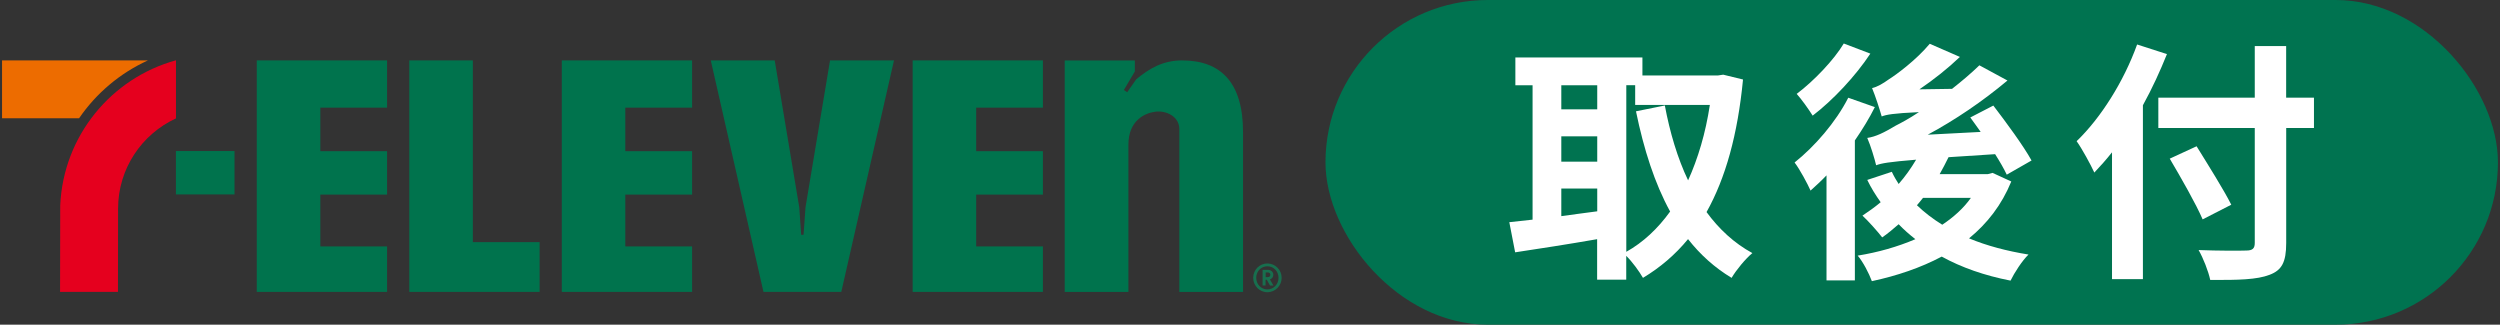
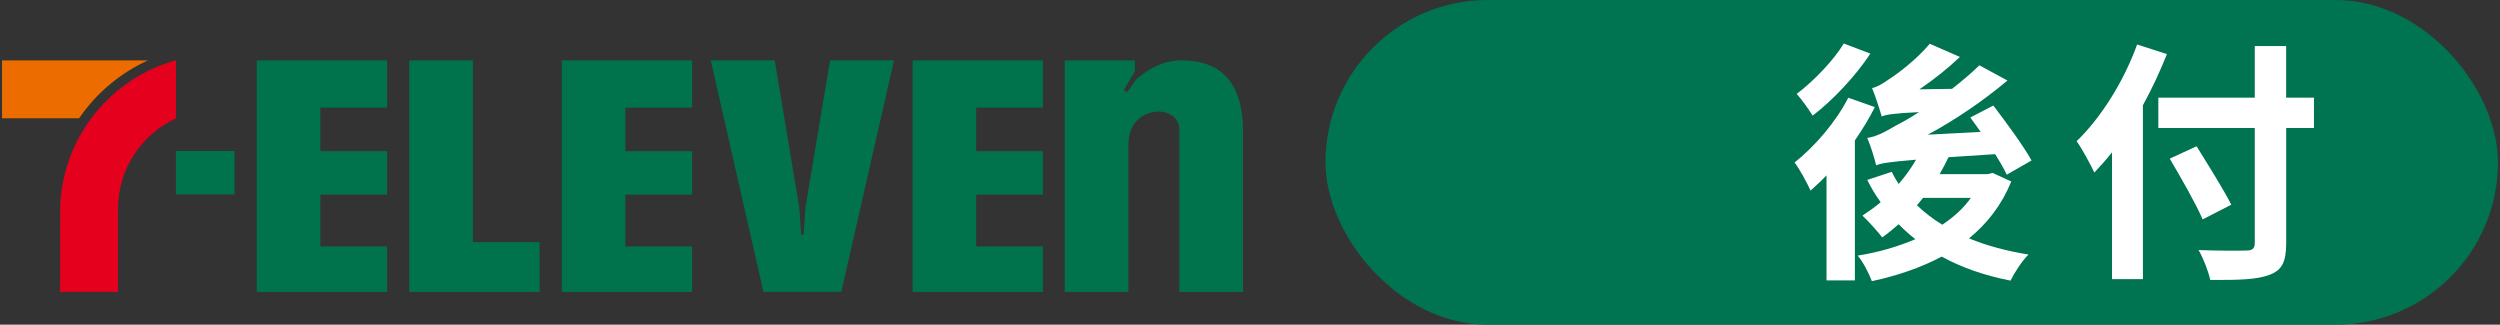
<svg xmlns="http://www.w3.org/2000/svg" id="_圖層_1" data-name="圖層 1" viewBox="0 0 462 60">
  <rect x="0" y="0" width="462" height="60" fill="#333333" stroke="none" />
  <g>
    <g>
      <path d="M27.34,11.16H.38v10.7h14.23c3.17-4.63,7.57-8.35,12.73-10.7Z" style="fill: #ed6c00;" />
      <path d="M11.13,37.95l-.03,15.99h10.7l.02-15.44c.03-7.38,4.41-13.73,10.7-16.62v-10.74c-11.94,3.28-20.82,13.96-21.39,26.81Z" style="fill: #e5001e;" />
    </g>
    <rect x="32.51" y="27.91" width="10.83" height="8.02" style="fill: #00734d;" />
    <g>
      <path d="M218.47,11.16c-3.63,0-6.18,1.57-8.5,3.5l-1.67,2.39-.61-.42,2.03-3.43v-2.03h-12.96v42.78h11.77v-27.23c0-4.41,2.97-5.82,4.99-6.08,1.94-.25,4.42.83,4.42,3.24v30.07h11.77v-29.58c0-9.14-4.14-13.2-11.24-13.2" style="fill: #00734d;" />
      <polygon points="87.38 44.75 99.72 44.75 99.72 53.94 75.64 53.94 75.64 11.16 87.38 11.16 87.38 44.75" style="fill: #00734d;" />
      <polygon points="47.45 53.94 71.53 53.94 71.53 45.54 59.2 45.54 59.2 35.96 71.53 35.96 71.53 27.94 59.2 27.94 59.2 19.89 71.53 19.89 71.53 11.16 47.45 11.16 47.45 53.94" style="fill: #00734d;" />
      <polygon points="103.82 53.94 127.9 53.94 127.9 45.54 115.56 45.54 115.56 35.96 127.9 35.96 127.9 27.94 115.56 27.94 115.56 19.89 127.9 19.89 127.9 11.16 103.82 11.16 103.82 53.94" style="fill: #00734d;" />
      <polygon points="168.66 53.94 192.73 53.94 192.73 45.54 180.4 45.54 180.4 35.96 192.73 35.96 192.73 27.94 180.4 27.94 180.4 19.89 192.73 19.89 192.73 11.16 168.66 11.16 168.66 53.94" style="fill: #00734d;" />
      <polygon points="153.39 11.16 153.39 11.16 153.39 11.18 148.86 38.29 148.53 42.95 148.49 43.39 148.06 43.39 148.03 42.95 147.7 38.29 143.17 11.18 143.17 11.16 131.35 11.16 141.09 53.94 155.47 53.94 165.21 11.16 153.39 11.16" style="fill: #00734d;" />
    </g>
-     <path d="M234.21,48.69c1.46,0,2.64,1.19,2.64,2.65s-1.18,2.66-2.64,2.66-2.62-1.2-2.62-2.66,1.16-2.65,2.62-2.65ZM234.21,53.48c1.15,0,2.06-.93,2.06-2.14s-.91-2.13-2.06-2.13-2.06.92-2.06,2.13.91,2.14,2.06,2.14ZM233.88,52.76h-.55v-2.89h1c.56,0,.98.4.98.91,0,.4-.26.73-.63.86l.65,1.13h-.63l-.6-1.08h-.22v1.08ZM234.26,51.21c.32,0,.5-.16.5-.42,0-.28-.18-.44-.5-.44h-.37v.86h.37Z" style="fill: #176f4e;" />
  </g>
  <g>
    <rect x="244.95" y="0" width="216.67" height="60" rx="30" ry="30" style="fill: #007350;" />
    <g>
-       <path d="M322.11,14.68c-.98,10.2-3.23,18.24-6.74,24.51,2.29,3.13,5.1,5.75,8.47,7.58-1.26,1.03-2.99,3.13-3.84,4.58-3.18-1.92-5.8-4.3-8.05-7.16-2.39,2.9-5.14,5.24-8.33,7.16-.7-1.22-1.96-2.95-3.09-4.07v4.4h-5.38v-7.48c-5.38.94-10.85,1.78-15.15,2.43l-1.08-5.57c1.26-.14,2.71-.28,4.3-.47V15.76h-3.18v-5.14h23.48v3.32h13.99l.94-.14,3.65.89ZM288.53,15.76v4.44h6.64v-4.44h-6.64ZM288.53,29.88h6.64v-4.68h-6.64v4.68ZM288.53,39.94c2.15-.28,4.4-.61,6.64-.89v-4.21h-6.64v5.1ZM300.55,46.53c3.09-1.73,5.8-4.26,8.09-7.44-2.85-5.19-4.86-11.46-6.31-18.52l5.33-1.08c.94,5,2.34,9.73,4.3,13.84,1.82-4.02,3.23-8.7,4.02-13.94h-13.8v-3.65h-1.64v30.78Z" style="fill: #fff;" />
      <path d="M346.48,19.78c-1.03,2.06-2.29,4.12-3.7,6.17v25.87h-5.24v-19.41c-.98,1.03-2.01,1.96-2.95,2.81-.51-1.17-2.01-3.98-2.95-5.19,3.7-2.95,7.62-7.44,9.92-11.97l4.91,1.73ZM345.64,9.91c-2.71,4.12-6.92,8.61-10.66,11.46-.7-1.12-2.06-3.04-2.95-4.02,3.18-2.39,6.88-6.27,8.7-9.31l4.91,1.87ZM371.69,33.53c-1.78,4.35-4.44,7.76-7.81,10.52,3.27,1.36,6.97,2.34,10.99,2.99-1.17,1.12-2.62,3.37-3.32,4.82-4.82-.94-9.07-2.43-12.72-4.44-3.88,2.06-8.28,3.55-12.91,4.54-.51-1.4-1.64-3.6-2.62-4.72,3.79-.61,7.39-1.64,10.66-3.04-1.08-.84-2.15-1.78-3.09-2.76-1.03.89-2.01,1.73-3.04,2.43-.75-.98-2.62-3.09-3.65-4.02,1.12-.75,2.25-1.54,3.37-2.48-.94-1.31-1.78-2.67-2.48-4.12l4.54-1.5c.37.8.8,1.54,1.26,2.25,1.22-1.4,2.29-2.9,3.23-4.49-5.05.42-6.36.65-7.39,1.03-.23-1.03-1.03-3.7-1.64-5.05,1.59-.23,3.09-.98,5.29-2.29.84-.42,2.43-1.26,4.26-2.48-4.86.23-6.03.47-6.88.8-.33-1.17-1.17-3.79-1.78-5.24.98-.23,1.96-.8,3.13-1.64,1.22-.75,5-3.51,7.53-6.55l5.57,2.43c-2.25,2.15-4.86,4.21-7.48,5.99l6.03-.09c1.78-1.4,3.51-2.85,5.05-4.35l5.19,2.81c-4.58,3.84-9.68,7.3-14.73,10.01l9.78-.51c-.65-.94-1.31-1.82-1.92-2.67l4.26-2.2c2.39,3.13,5.57,7.44,7.06,10.15l-4.58,2.62c-.51-1.08-1.26-2.39-2.15-3.79l-8.61.56c-.51,1.08-1.08,2.1-1.64,3.13h8.89l.89-.23,3.46,1.59ZM355.37,36.57c-.37.47-.75.94-1.12,1.36,1.36,1.31,2.95,2.53,4.68,3.6,2.1-1.4,3.93-3.04,5.29-4.96h-8.84Z" style="fill: #fff;" />
      <path d="M400.45,10c-1.26,3.13-2.71,6.31-4.44,9.45v32.13h-5.71v-23.43c-1.08,1.36-2.2,2.62-3.27,3.74-.61-1.36-2.29-4.44-3.27-5.8,4.44-4.26,8.7-10.99,11.18-17.87l5.52,1.78ZM427.63,23.66h-5.14v21.24c0,3.6-.84,5.05-3.09,5.89-2.29.89-5.8.98-10.95.94-.33-1.59-1.31-4.07-2.15-5.52,3.6.14,7.72.14,8.79.09,1.17,0,1.59-.37,1.59-1.4v-21.24h-17.82v-5.61h17.82v-9.54h5.8v9.54h5.14v5.61ZM407.05,40.55c-1.22-2.85-3.98-7.67-6.08-11.23l4.96-2.29c2.11,3.41,5,8,6.41,10.8l-5.29,2.71Z" style="fill: #fff;" />
    </g>
  </g>
</svg>